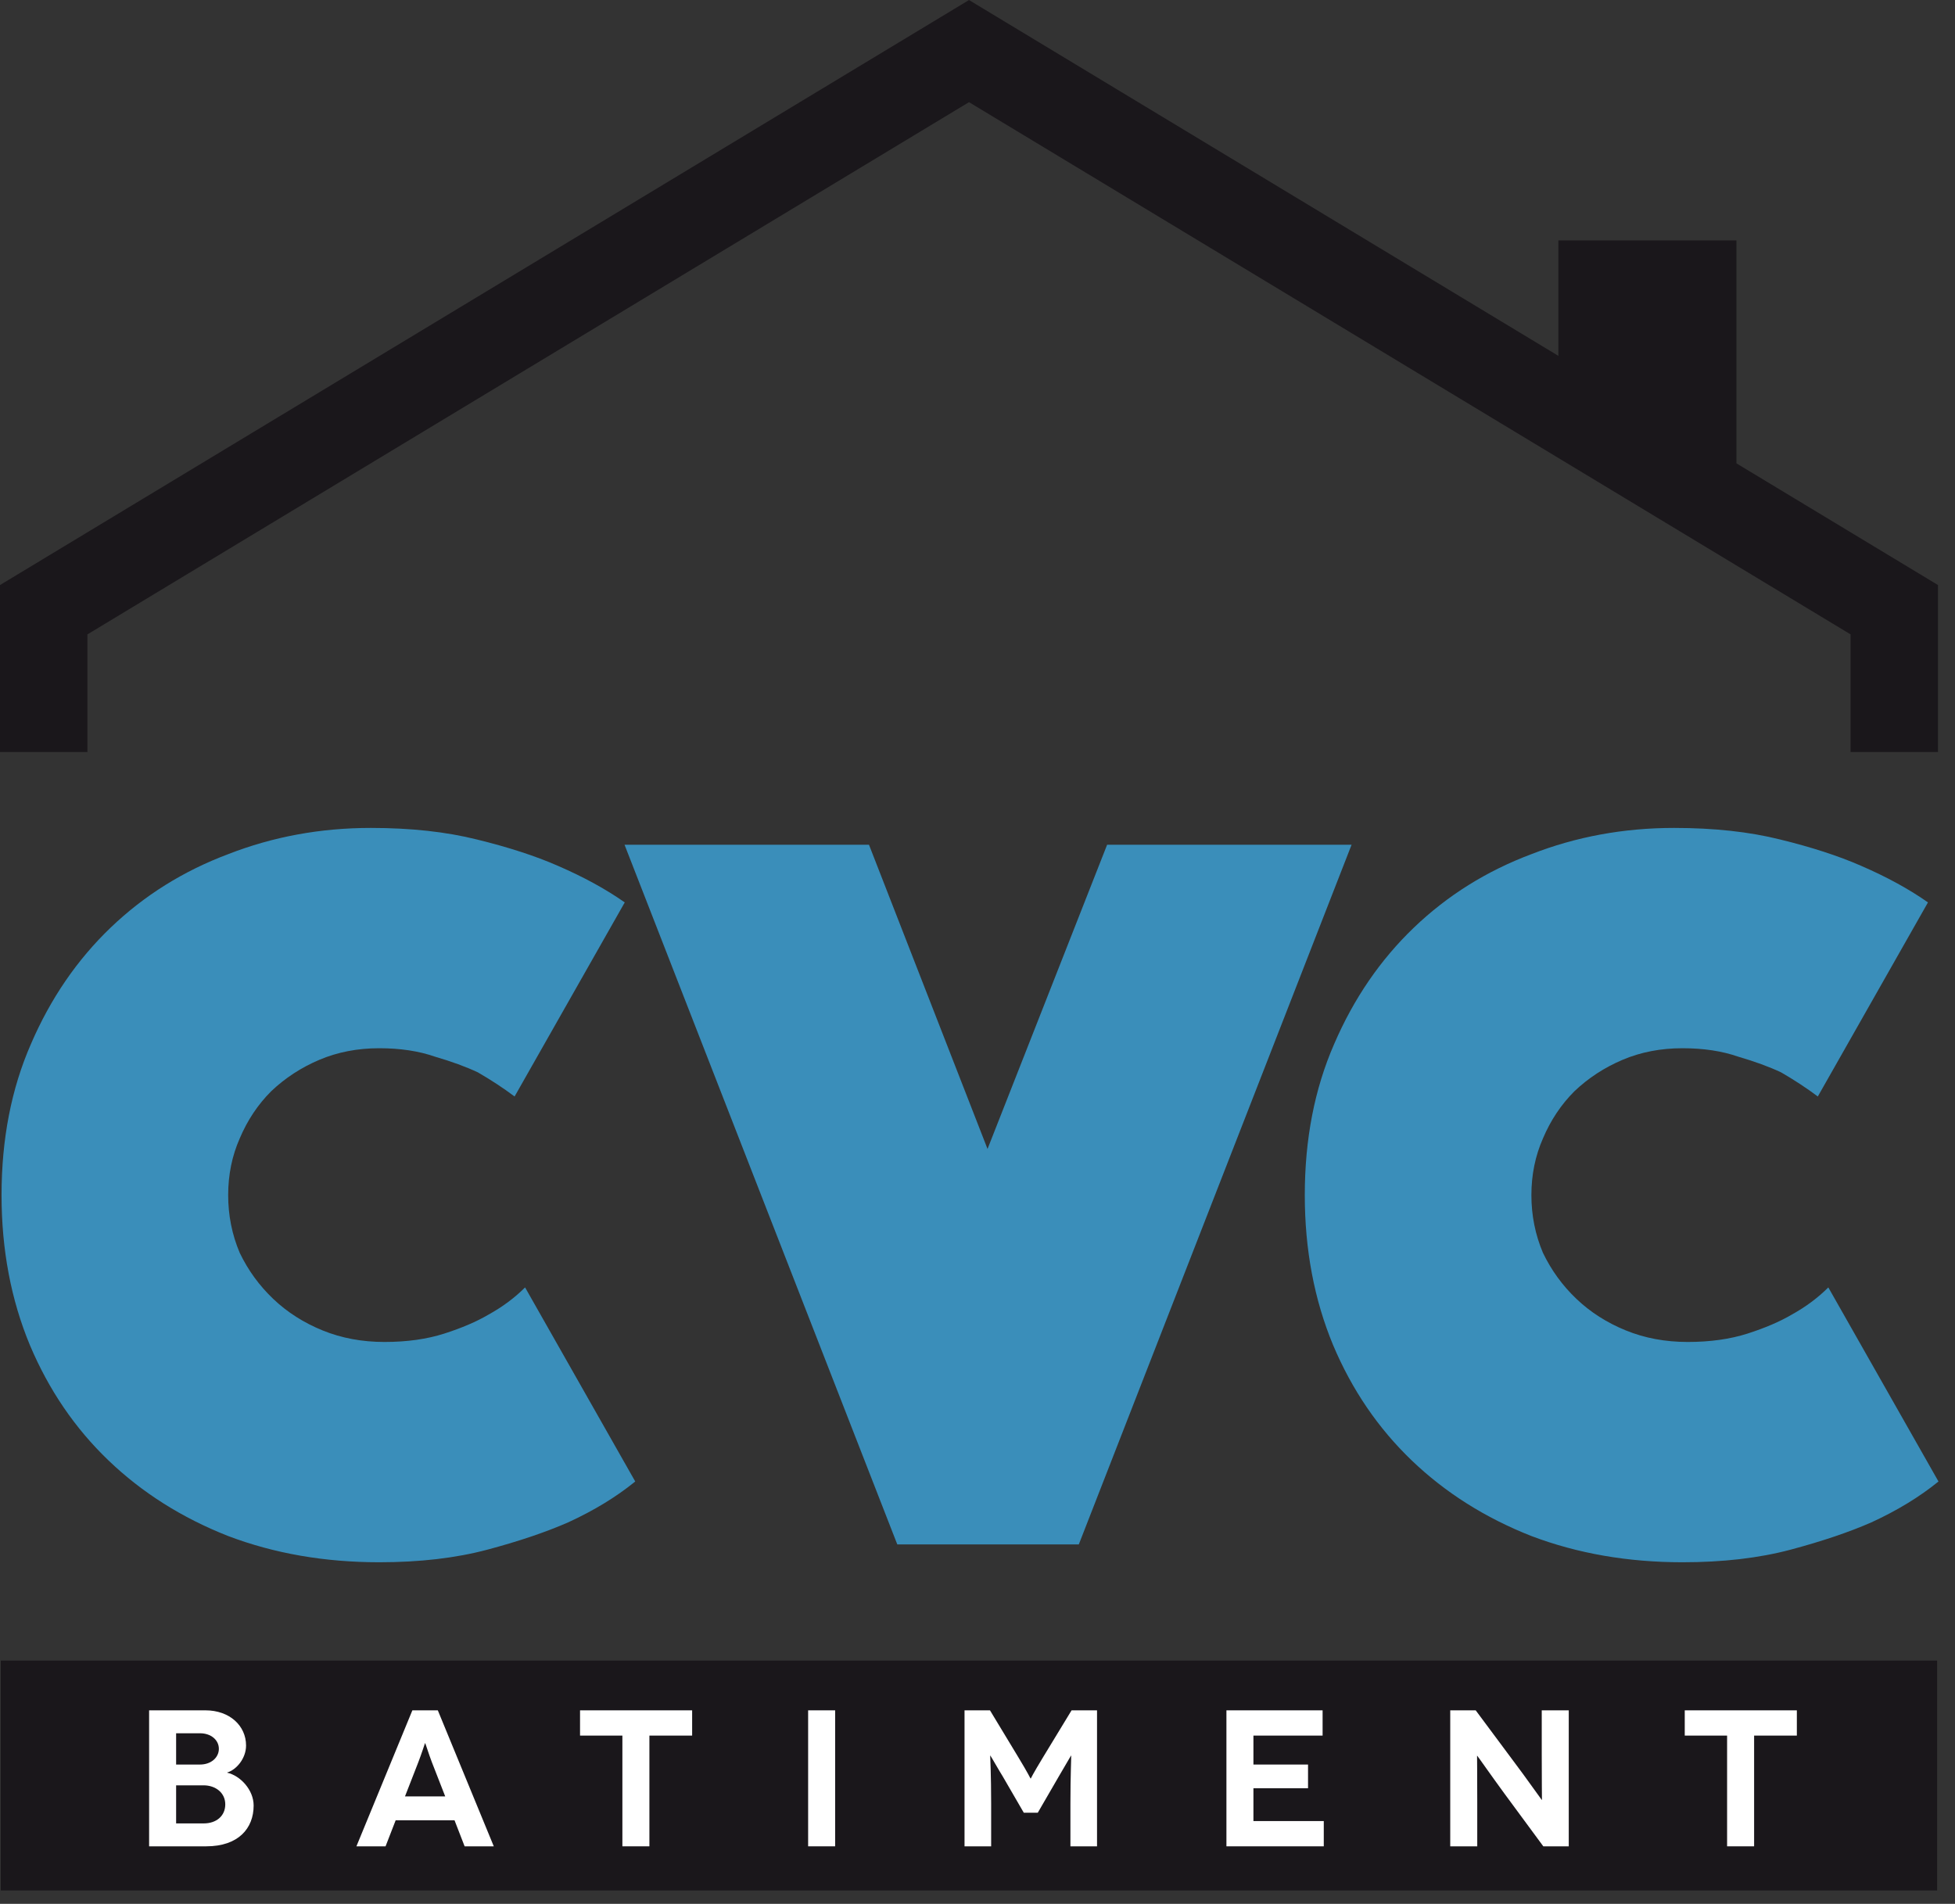
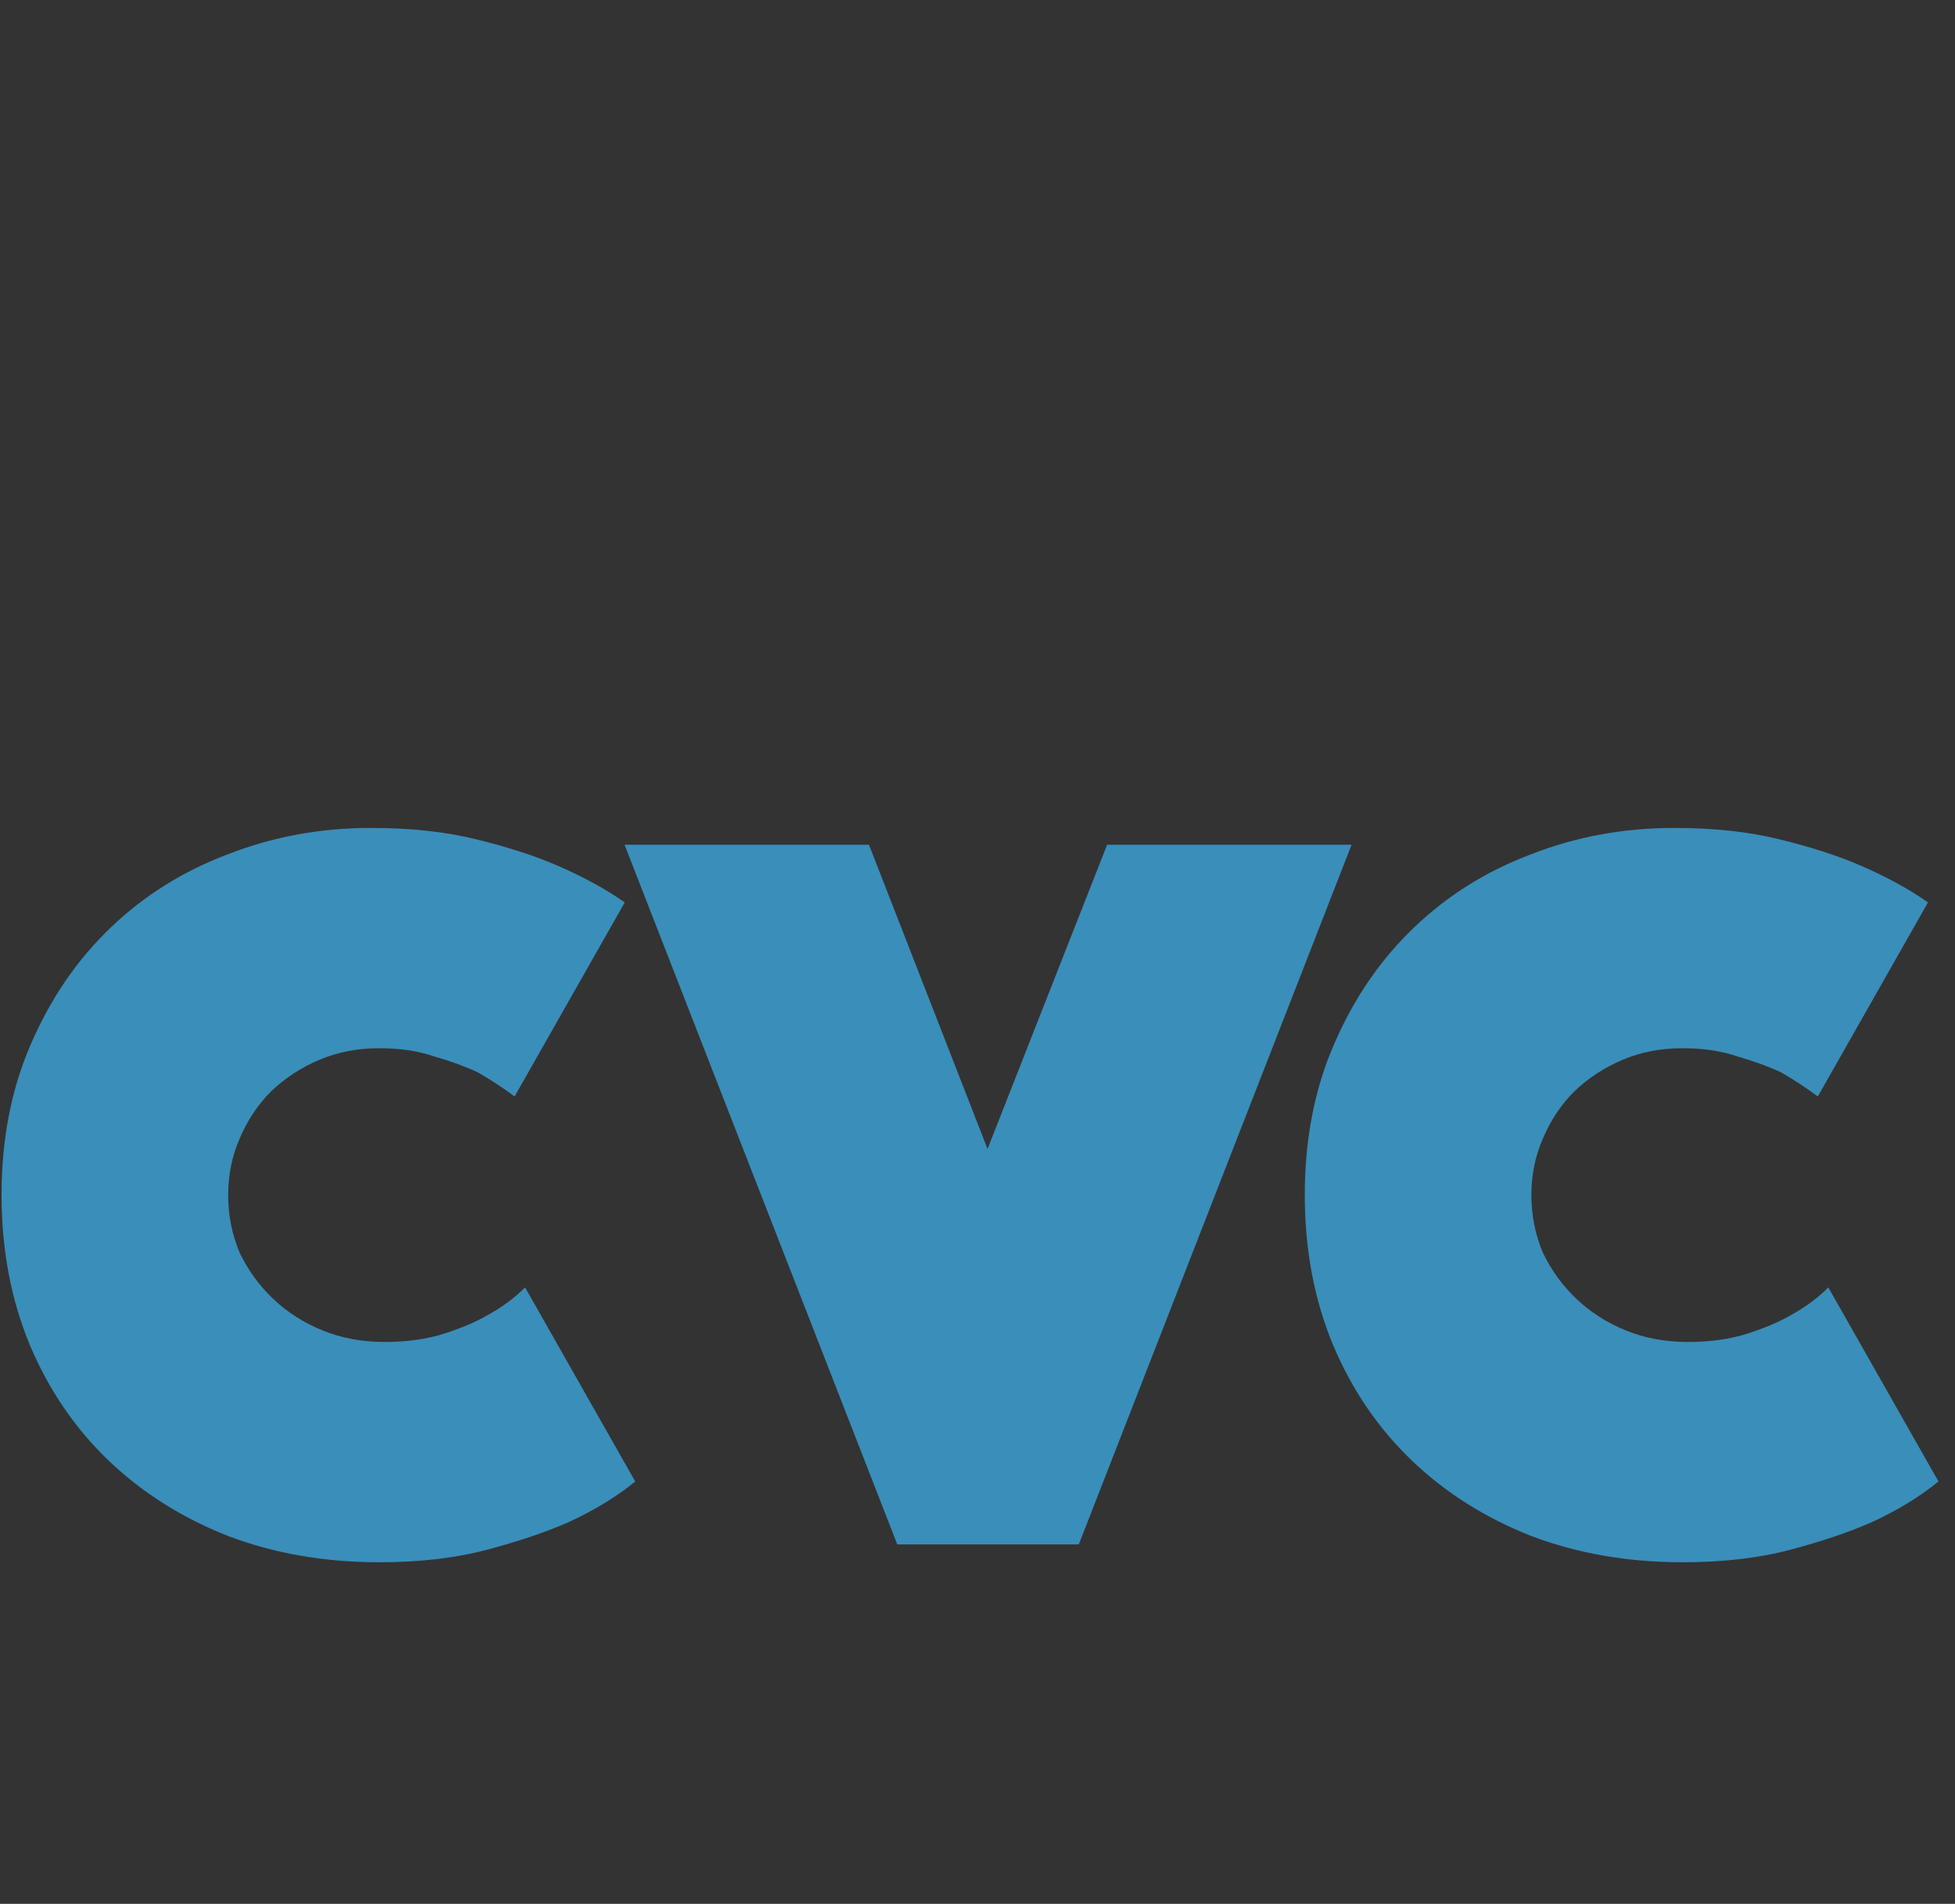
<svg xmlns="http://www.w3.org/2000/svg" width="115" height="112" viewBox="0 0 115 112" fill="none">
  <rect x="0" y="0" width="115" height="112" fill="#333333" stroke="none" />
  <g clip-path="url(#clip0_87_52)">
    <path d="M2.571 44.24V35.869L57 3.006L111.429 35.869V44.24" stroke="#1A171B" stroke-width="5.143" stroke-miterlimit="10" />
    <path d="M102.143 14.143H91.669V23.857L102.143 30.526V14.143Z" fill="#1A171B" />
    <path d="M113.949 97.691H0.046V111.217H113.949V97.691Z" fill="#1A171B" />
    <path d="M12.086 100.617C13.503 100.617 14.474 101.52 14.474 102.686C14.474 103.451 13.903 104.114 13.366 104.274V104.286C14.131 104.457 14.92 105.291 14.92 106.217C14.92 107.566 14.017 108.617 12.131 108.617H8.771V100.617H12.086ZM11.766 103.806C12.417 103.806 12.874 103.394 12.874 102.88C12.874 102.366 12.417 101.966 11.766 101.966H10.36V103.806H11.766ZM11.983 107.269C12.737 107.269 13.251 106.823 13.251 106.149C13.251 105.474 12.691 105.029 11.971 105.029H10.36V107.269H11.983Z" fill="white" />
    <path d="M26.737 107.086H23.274L22.68 108.617H20.966L24.257 100.617H25.754L29.046 108.617H27.331L26.737 107.086ZM26.189 105.68L25.4 103.657C25.229 103.211 25.023 102.549 25.011 102.549H25C25 102.549 24.783 103.211 24.611 103.657L23.823 105.68H26.189Z" fill="white" />
    <path d="M40.714 100.617V102.103H38.2V108.617H36.611V102.103H34.12V100.617H40.714Z" fill="white" />
    <path d="M47.537 108.617V100.617H49.126V108.617H47.537Z" fill="white" />
    <path d="M64.531 100.617V108.617H62.966V106.114C62.966 104.434 63.023 103.28 63.011 103.28H63C63 103.28 62.429 104.263 62.291 104.491L61.046 106.64H60.223L58.977 104.491C58.829 104.263 58.269 103.28 58.257 103.28H58.246C58.246 103.28 58.303 104.434 58.303 106.114V108.617H56.737V100.617H58.234L59.892 103.36C60.509 104.377 60.611 104.629 60.623 104.629H60.634C60.634 104.629 60.749 104.377 61.366 103.36L63.034 100.617H64.531Z" fill="white" />
    <path d="M77.869 107.131V108.617H72.143V100.617H77.8V102.103H73.731V103.806H76.943V105.2H73.731V107.131H77.869Z" fill="white" />
    <path d="M92.28 100.617V108.617H90.783L88.508 105.531C87.788 104.549 86.909 103.291 86.897 103.291H86.886C86.886 103.291 86.897 104.446 86.897 106.034V108.617H85.308V100.617H86.806L89.126 103.737C89.674 104.457 90.68 105.886 90.691 105.886H90.703C90.703 105.886 90.691 104.583 90.691 103.234V100.617H92.28Z" fill="white" />
    <path d="M105.697 100.617V102.103H103.183V108.617H101.594V102.103H99.103V100.617H105.697Z" fill="white" />
  </g>
  <path d="M0.091 70.306C0.091 67.015 0.667 64.053 1.819 61.419C2.971 58.745 4.535 56.462 6.51 54.569C8.485 52.677 10.789 51.237 13.422 50.249C16.055 49.221 18.853 48.706 21.815 48.706C24.16 48.706 26.238 48.933 28.048 49.385C29.899 49.838 31.483 50.352 32.8 50.928C34.322 51.586 35.639 52.306 36.75 53.088L30.27 64.505C29.611 64.011 28.892 63.538 28.11 63.086C27.41 62.757 26.567 62.448 25.579 62.16C24.633 61.831 23.543 61.666 22.309 61.666C21.033 61.666 19.861 61.893 18.791 62.345C17.721 62.798 16.775 63.415 15.952 64.197C15.17 64.978 14.553 65.904 14.101 66.974C13.648 68.002 13.422 69.113 13.422 70.306C13.422 71.499 13.648 72.631 14.101 73.701C14.594 74.729 15.253 75.634 16.076 76.416C16.898 77.198 17.865 77.815 18.976 78.267C20.087 78.72 21.301 78.946 22.617 78.946C23.934 78.946 25.106 78.782 26.135 78.453C27.163 78.123 28.027 77.753 28.727 77.342C29.55 76.889 30.27 76.354 30.887 75.737L37.367 87.154C36.256 88.059 34.94 88.862 33.417 89.561C32.101 90.137 30.517 90.672 28.665 91.166C26.814 91.659 24.695 91.906 22.309 91.906C19.099 91.906 16.137 91.392 13.422 90.363C10.706 89.294 8.361 87.813 6.386 85.92C4.411 84.027 2.869 81.765 1.758 79.131C0.647 76.457 0.091 73.515 0.091 70.306Z" fill="#3A8EBA" />
  <path d="M51.116 49.694L58.09 67.591L65.125 49.694H79.505L63.459 90.857H52.782L36.737 49.694H51.116Z" fill="#3A8EBA" />
  <path d="M76.752 70.306C76.752 67.015 77.328 64.053 78.48 61.419C79.632 58.745 81.196 56.462 83.171 54.569C85.145 52.677 87.449 51.237 90.082 50.249C92.716 49.221 95.513 48.706 98.476 48.706C100.821 48.706 102.898 48.933 104.709 49.385C106.56 49.838 108.144 50.352 109.461 50.928C110.983 51.586 112.3 52.306 113.41 53.088L106.93 64.505C106.272 64.011 105.552 63.538 104.77 63.086C104.071 62.757 103.228 62.448 102.24 62.16C101.294 61.831 100.204 61.666 98.969 61.666C97.694 61.666 96.521 61.893 95.452 62.345C94.382 62.798 93.436 63.415 92.613 64.197C91.831 64.978 91.214 65.904 90.761 66.974C90.309 68.002 90.082 69.113 90.082 70.306C90.082 71.499 90.309 72.631 90.761 73.701C91.255 74.729 91.913 75.634 92.736 76.416C93.559 77.198 94.526 77.815 95.637 78.267C96.748 78.72 97.961 78.946 99.278 78.946C100.594 78.946 101.767 78.782 102.796 78.453C103.824 78.123 104.688 77.753 105.388 77.342C106.21 76.889 106.93 76.354 107.548 75.737L114.028 87.154C112.917 88.059 111.6 88.862 110.078 89.561C108.761 90.137 107.177 90.672 105.326 91.166C103.474 91.659 101.356 91.906 98.969 91.906C95.76 91.906 92.798 91.392 90.082 90.363C87.367 89.294 85.022 87.813 83.047 85.92C81.072 84.027 79.529 81.765 78.418 79.131C77.308 76.457 76.752 73.515 76.752 70.306Z" fill="#3A8EBA" />
  <defs>
    <clipPath id="clip0_87_52">
-       <rect width="114" height="111.217" fill="white" />
-     </clipPath>
+       </clipPath>
  </defs>
</svg>